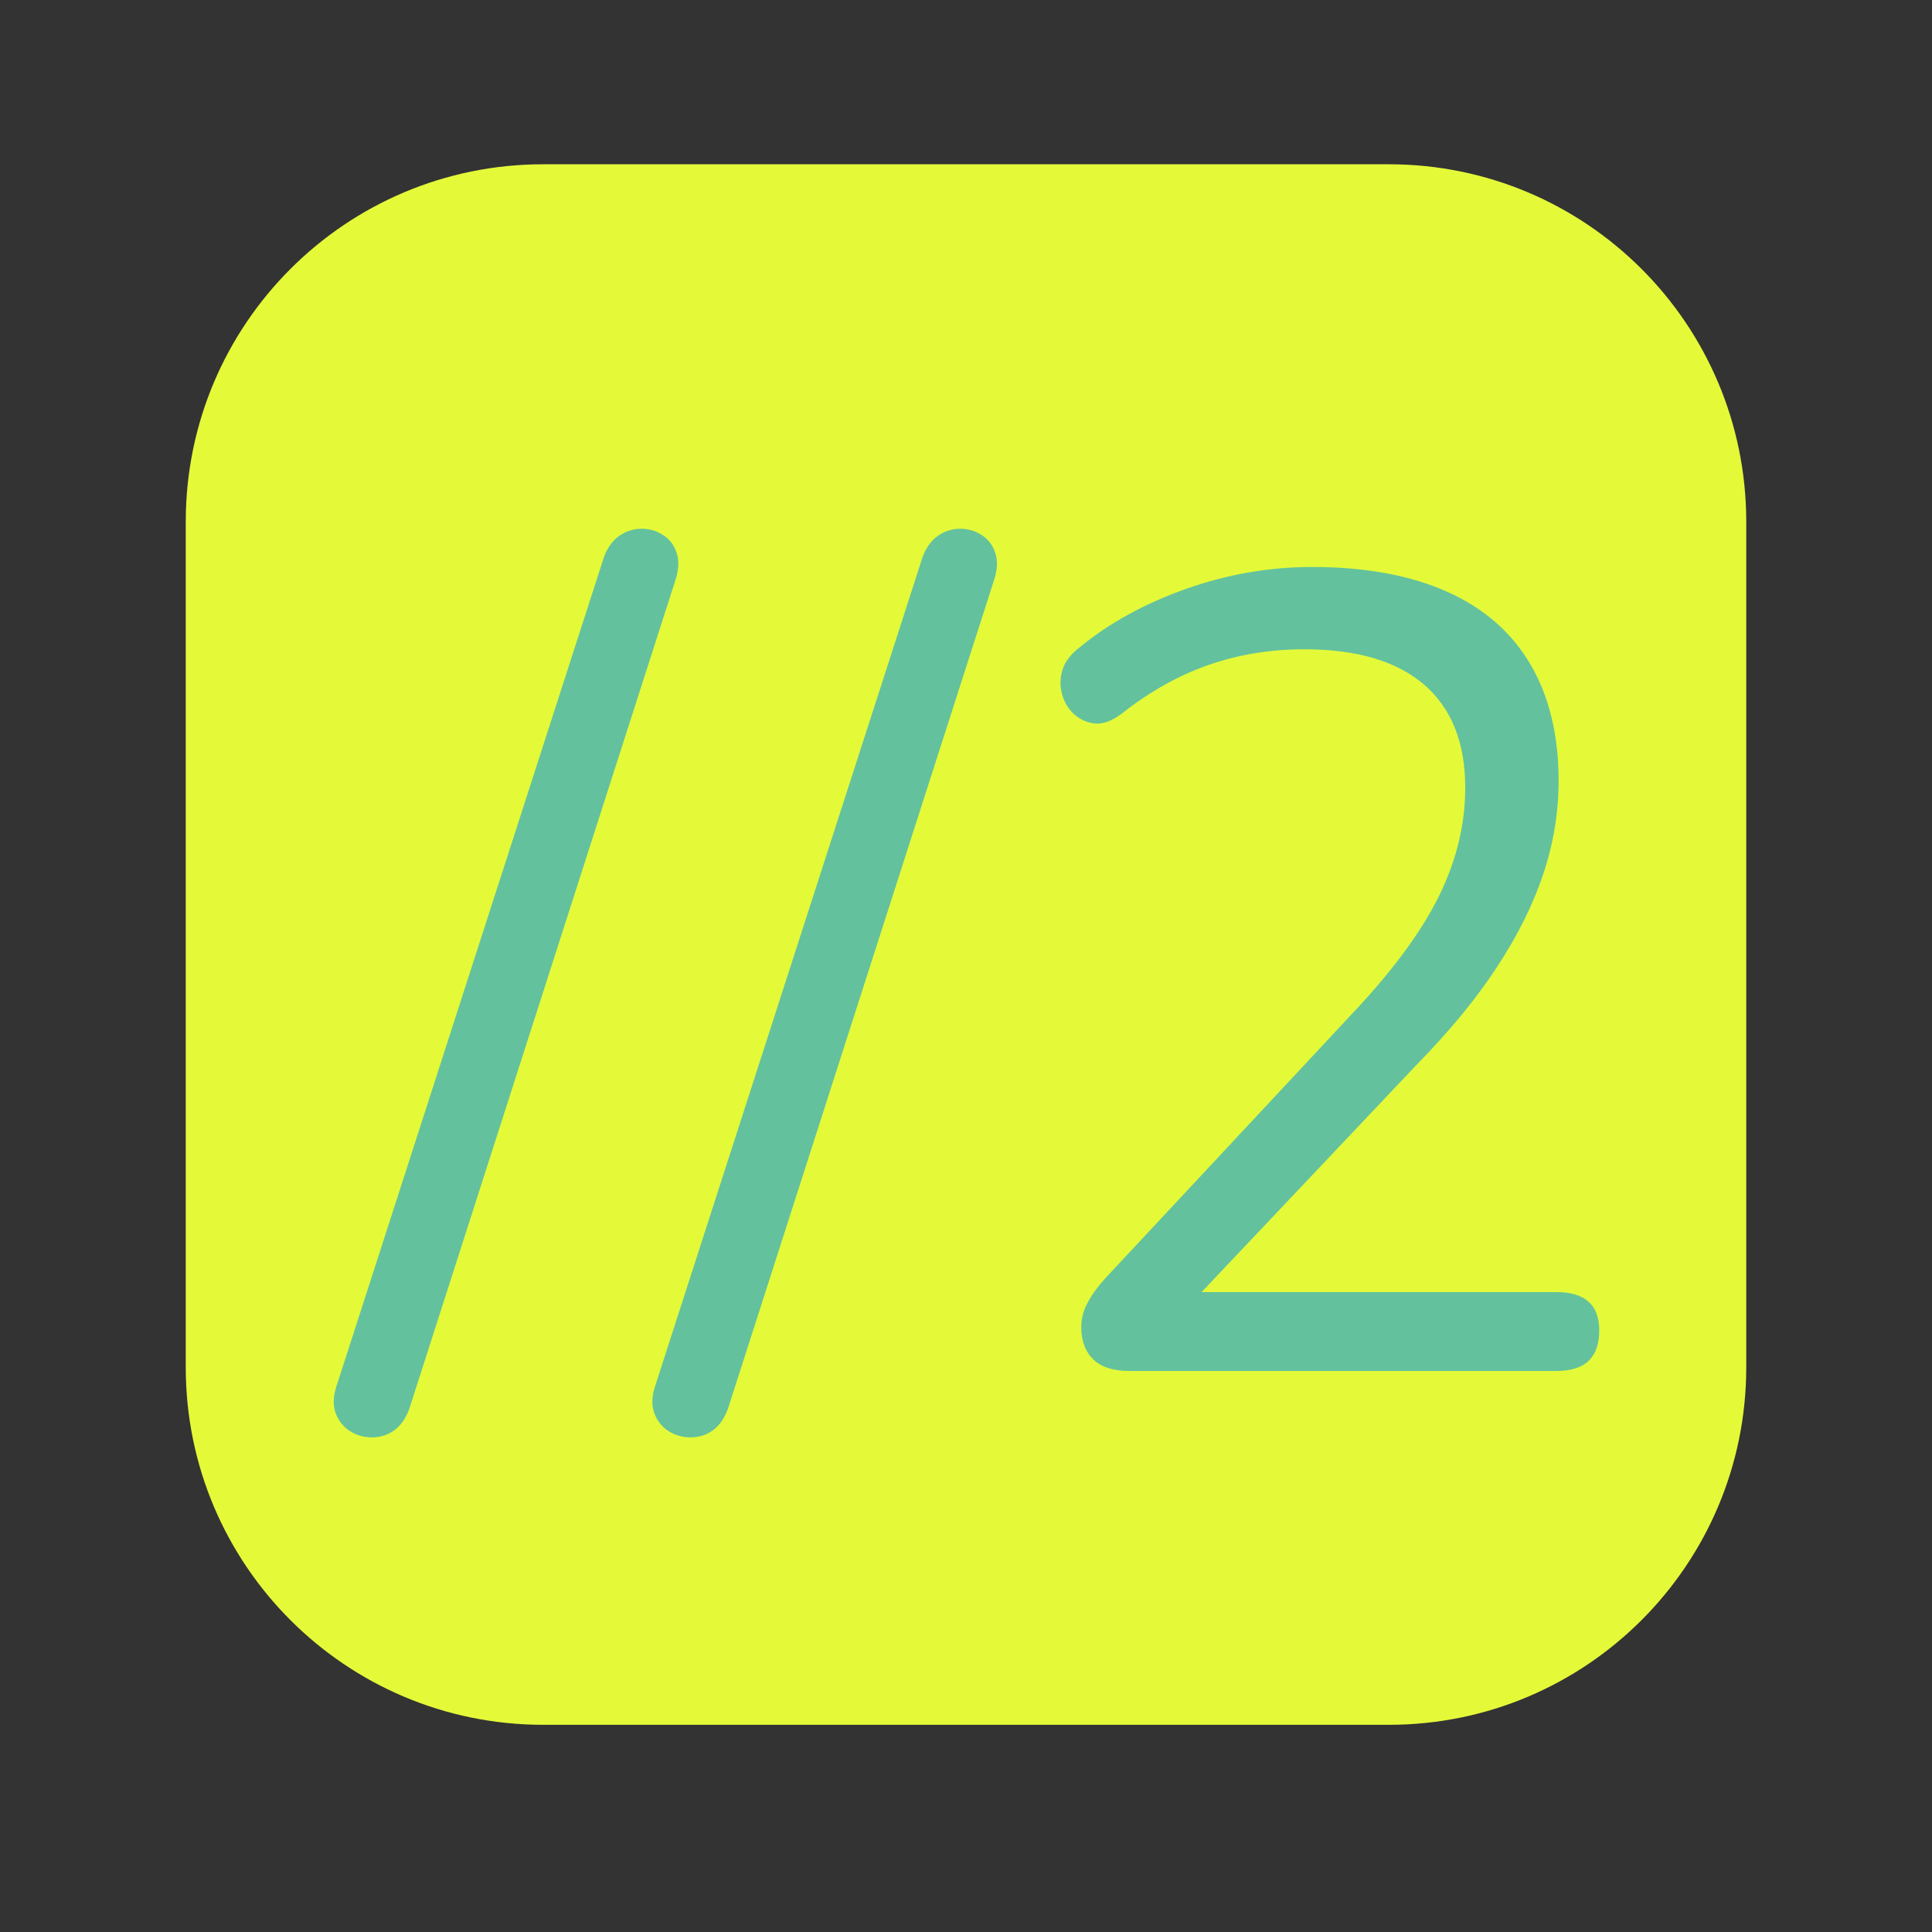
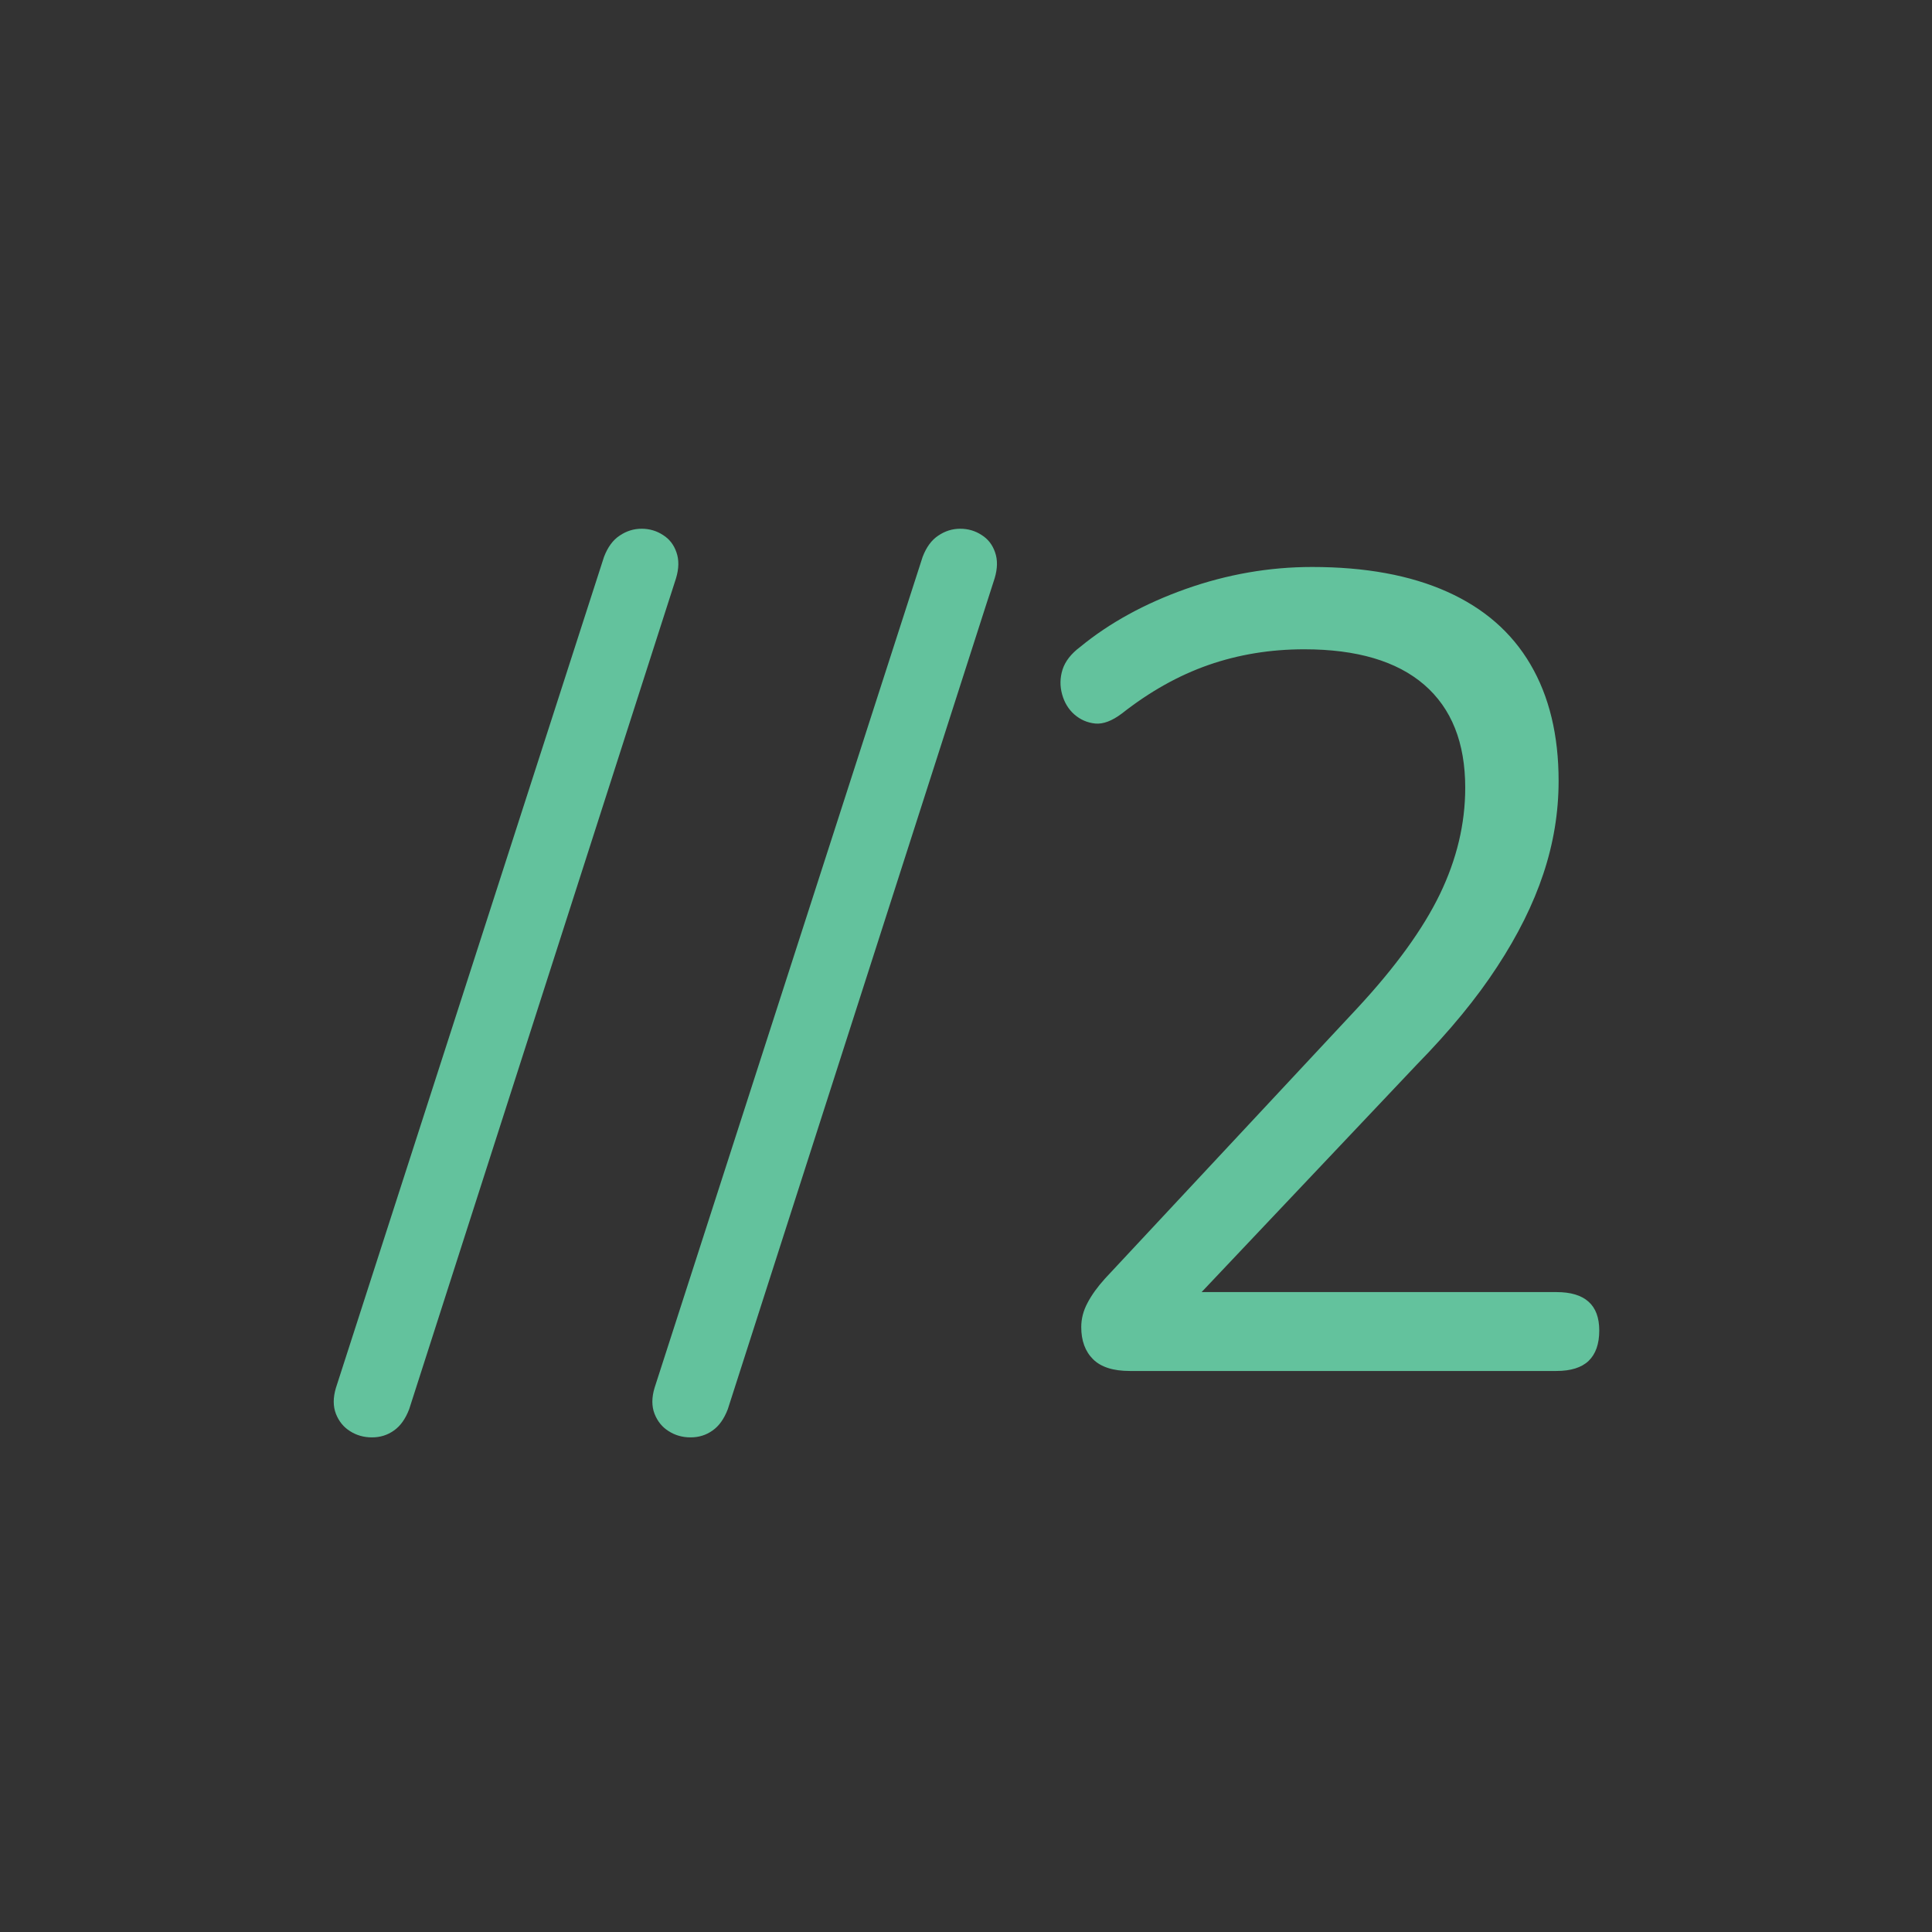
<svg xmlns="http://www.w3.org/2000/svg" width="200" viewBox="0 0 150 150" height="200" preserveAspectRatio="xMidYMid meet">
  <rect x="0" y="0" width="150" height="150" fill="#333333" stroke="none" />
  <defs>
    <g />
    <clipPath id="6fbad44aaa">
-       <path d="M 14.422 12.754 L 135.578 12.754 L 135.578 133.914 L 14.422 133.914 Z M 14.422 12.754 " clip-rule="nonzero" />
+       <path d="M 14.422 12.754 L 135.578 12.754 L 135.578 133.914 Z M 14.422 12.754 " clip-rule="nonzero" />
    </clipPath>
    <clipPath id="27ce88816e">
      <path d="M 42.172 12.754 L 107.828 12.754 C 123.156 12.754 135.578 25.176 135.578 40.504 L 135.578 106.164 C 135.578 121.488 123.156 133.914 107.828 133.914 L 42.172 133.914 C 26.844 133.914 14.422 121.488 14.422 106.164 L 14.422 40.504 C 14.422 25.176 26.844 12.754 42.172 12.754 Z M 42.172 12.754 " clip-rule="nonzero" />
    </clipPath>
  </defs>
  <g clip-path="url(#6fbad44aaa)">
    <g clip-path="url(#27ce88816e)">
-       <path fill="#e4fa39" d="M 14.422 12.754 L 135.578 12.754 L 135.578 133.914 L 14.422 133.914 Z M 14.422 12.754 " fill-opacity="1" fill-rule="nonzero" />
-     </g>
+       </g>
  </g>
  <g fill="#63c29d" fill-opacity="1">
    <g transform="translate(26.956, 106.442)">
      <g>
        <path d="M 4.812 2.969 C 4.52 3.727 4.125 4.281 3.625 4.625 C 3.133 4.977 2.566 5.156 1.922 5.156 C 1.285 5.156 0.719 4.992 0.219 4.672 C -0.281 4.359 -0.645 3.91 -0.875 3.328 C -1.102 2.742 -1.102 2.07 -0.875 1.312 L 19.938 -63.203 C 20.227 -63.961 20.633 -64.516 21.156 -64.859 C 21.676 -65.211 22.242 -65.391 22.859 -65.391 C 23.473 -65.391 24.023 -65.227 24.516 -64.906 C 25.016 -64.594 25.363 -64.145 25.562 -63.562 C 25.77 -62.977 25.758 -62.305 25.531 -61.547 Z M 4.812 2.969 " />
      </g>
    </g>
  </g>
  <g fill="#63c29d" fill-opacity="1">
    <g transform="translate(51.694, 106.442)">
      <g>
        <path d="M 4.812 2.969 C 4.52 3.727 4.125 4.281 3.625 4.625 C 3.133 4.977 2.566 5.156 1.922 5.156 C 1.285 5.156 0.719 4.992 0.219 4.672 C -0.281 4.359 -0.645 3.91 -0.875 3.328 C -1.102 2.742 -1.102 2.07 -0.875 1.312 L 19.938 -63.203 C 20.227 -63.961 20.633 -64.516 21.156 -64.859 C 21.676 -65.211 22.242 -65.391 22.859 -65.391 C 23.473 -65.391 24.023 -65.227 24.516 -64.906 C 25.016 -64.594 25.363 -64.145 25.562 -63.562 C 25.77 -62.977 25.758 -62.305 25.531 -61.547 Z M 4.812 2.969 " />
      </g>
    </g>
  </g>
  <g fill="#63c29d" fill-opacity="1">
    <g transform="translate(76.432, 106.442)">
      <g>
        <path d="M 11.281 0 C 10 0 9.051 -0.301 8.438 -0.906 C 7.82 -1.52 7.516 -2.352 7.516 -3.406 C 7.516 -4.051 7.676 -4.676 8 -5.281 C 8.32 -5.895 8.773 -6.523 9.359 -7.172 L 28.938 -28.156 C 31.906 -31.352 34.047 -34.305 35.359 -37.016 C 36.672 -39.734 37.328 -42.488 37.328 -45.281 C 37.328 -48.781 36.266 -51.445 34.141 -53.281 C 32.016 -55.113 28.91 -56.031 24.828 -56.031 C 22.203 -56.031 19.723 -55.625 17.391 -54.812 C 15.066 -54 12.828 -52.742 10.672 -51.047 C 9.91 -50.473 9.223 -50.211 8.609 -50.266 C 7.992 -50.328 7.453 -50.562 6.984 -50.969 C 6.523 -51.375 6.207 -51.895 6.031 -52.531 C 5.852 -53.176 5.863 -53.816 6.062 -54.453 C 6.27 -55.098 6.727 -55.688 7.438 -56.219 C 9.707 -58.082 12.441 -59.582 15.641 -60.719 C 18.848 -61.852 22.113 -62.422 25.438 -62.422 C 29.57 -62.422 33.066 -61.781 35.922 -60.5 C 38.785 -59.219 40.941 -57.336 42.391 -54.859 C 43.848 -52.379 44.578 -49.363 44.578 -45.812 C 44.578 -43.363 44.18 -40.957 43.391 -38.594 C 42.609 -36.238 41.414 -33.836 39.812 -31.391 C 38.219 -28.941 36.133 -26.406 33.562 -23.781 L 14.953 -4.109 L 14.953 -6.125 L 44.406 -6.125 C 45.52 -6.125 46.352 -5.875 46.906 -5.375 C 47.457 -4.883 47.734 -4.141 47.734 -3.141 C 47.734 -2.098 47.457 -1.312 46.906 -0.781 C 46.352 -0.258 45.52 0 44.406 0 Z M 11.281 0 " />
      </g>
    </g>
  </g>
</svg>